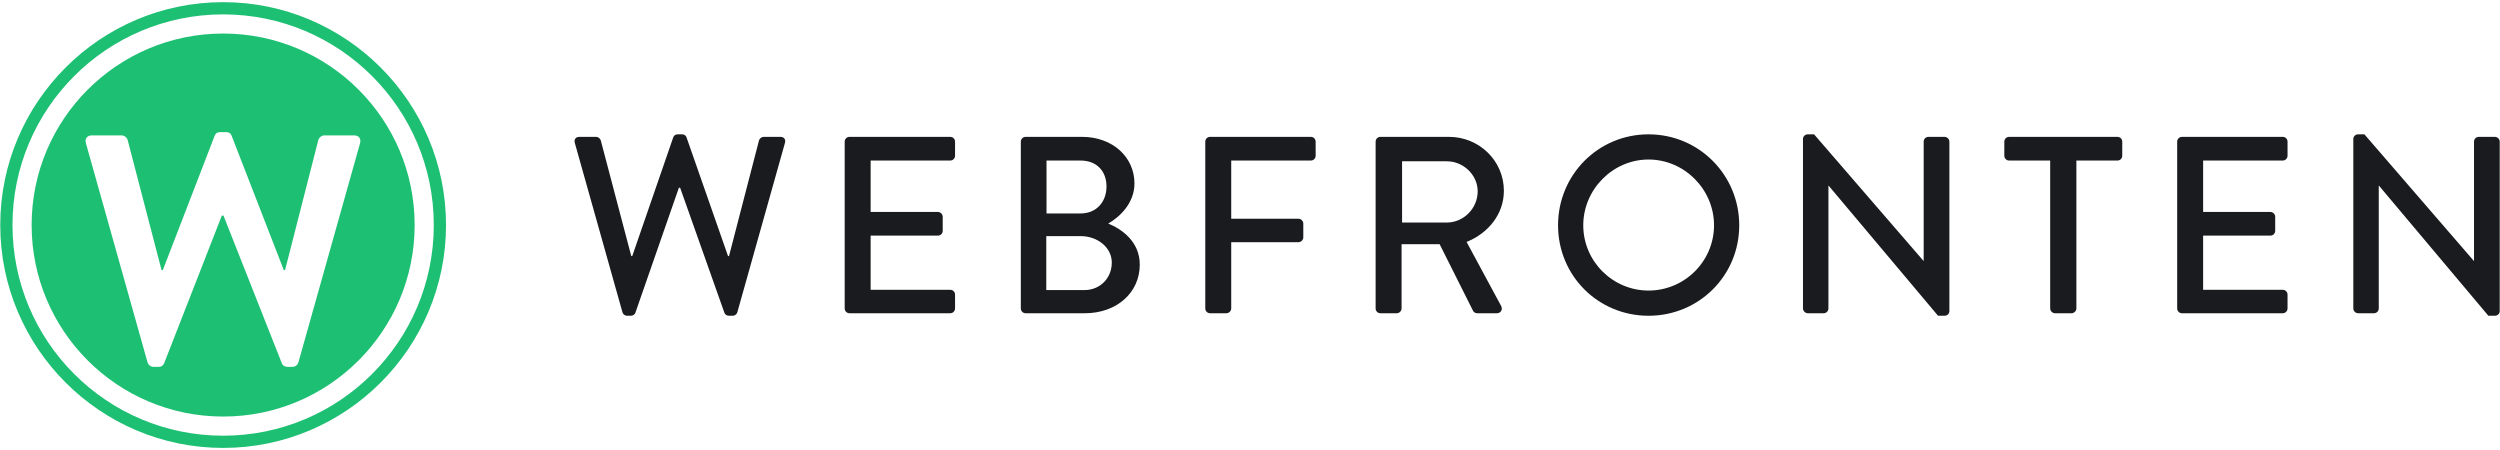
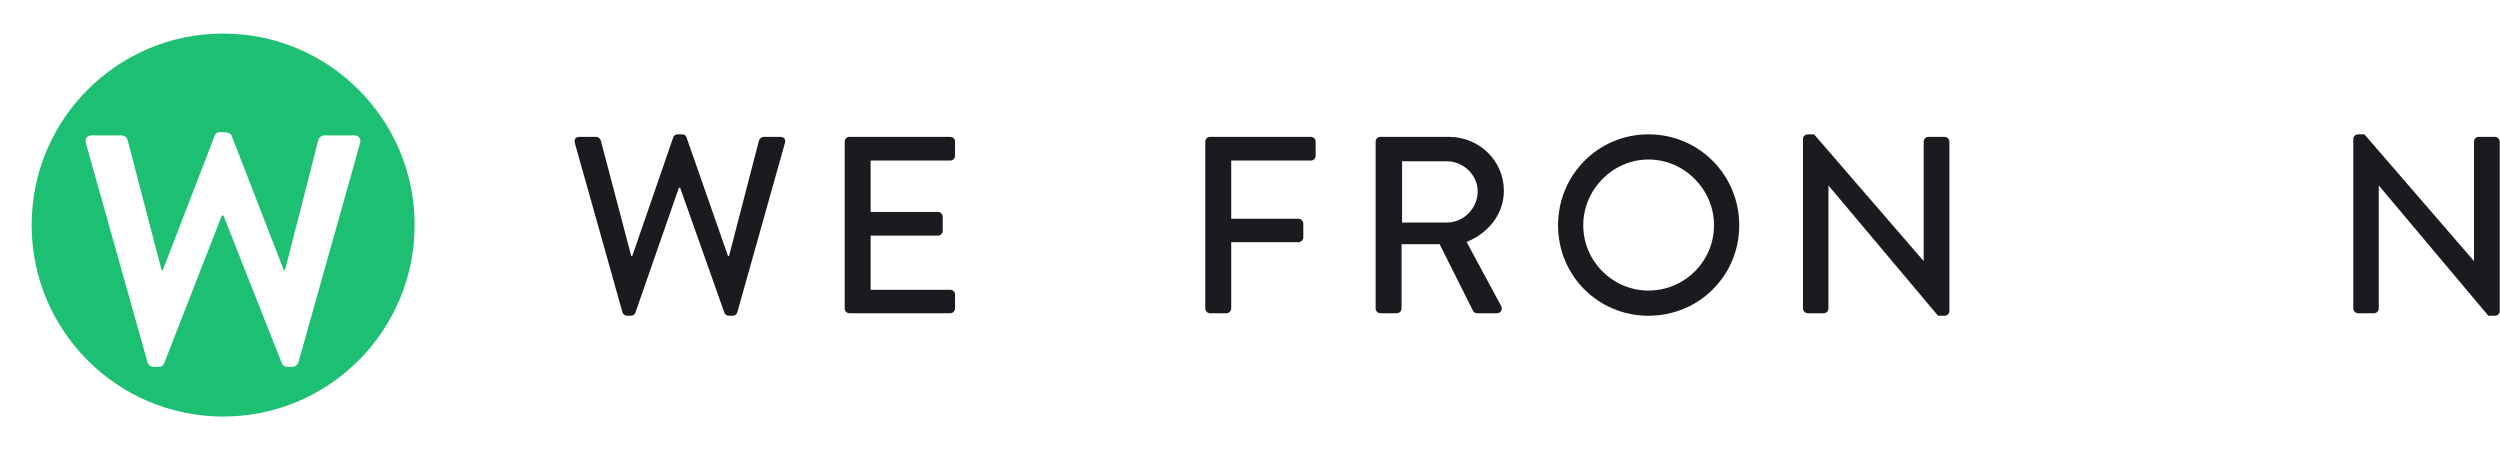
<svg xmlns="http://www.w3.org/2000/svg" width="300px" height="54px" viewBox="0 0 300 54" version="1.1">
  <title>webfronten-logo</title>
  <desc>Created with Sketch.</desc>
  <g id="Page-1" stroke="none" stroke-width="1" fill="none" fill-rule="evenodd">
    <g id="webfronten-logo" fill-rule="nonzero">
      <path d="M68.977,17.148 C68.856,16.724 69.099,16.423 69.522,16.423 L71.549,16.423 C71.789,16.423 72.031,16.633 72.092,16.845 L75.751,30.725 L75.872,30.725 L80.8,16.452 C80.861,16.272 81.073,16.121 81.315,16.121 L81.858,16.121 C82.1,16.121 82.312,16.272 82.372,16.452 L87.362,30.725 L87.483,30.725 L91.081,16.845 C91.142,16.633 91.384,16.423 91.626,16.423 L93.65,16.423 C94.074,16.423 94.316,16.724 94.195,17.148 L88.481,37.468 C88.421,37.71 88.179,37.891 87.937,37.891 L87.452,37.891 C87.24,37.891 86.998,37.74 86.938,37.558 L81.616,22.531 L81.466,22.531 L76.235,37.558 C76.174,37.74 75.932,37.891 75.72,37.891 L75.236,37.891 C74.996,37.891 74.753,37.71 74.693,37.468 L68.977,17.148 Z" id="Fill-32" fill="#191B1E" />
      <path d="M101.363,16.997 C101.363,16.694 101.605,16.422 101.938,16.422 L114.033,16.422 C114.364,16.422 114.606,16.694 114.606,16.997 L114.606,18.69 C114.606,18.993 114.364,19.265 114.033,19.265 L104.477,19.265 L104.477,25.433 L112.55,25.433 C112.852,25.433 113.125,25.705 113.125,26.008 L113.125,27.701 C113.125,28.034 112.852,28.275 112.55,28.275 L104.477,28.275 L104.477,34.776 L114.033,34.776 C114.364,34.776 114.606,35.048 114.606,35.351 L114.606,37.014 C114.606,37.316 114.364,37.589 114.033,37.589 L101.938,37.589 C101.605,37.589 101.363,37.316 101.363,37.014 L101.363,16.997 Z" id="Fill-34" fill="#191B1E" />
-       <path d="M129.666,25.615 C131.601,25.615 132.78,24.194 132.78,22.379 C132.78,20.535 131.601,19.265 129.666,19.265 L125.583,19.265 L125.583,25.615 L129.666,25.615 Z M130.15,34.808 C131.995,34.808 133.415,33.385 133.415,31.51 C133.415,29.665 131.662,28.335 129.696,28.335 L125.554,28.335 L125.554,34.808 L130.15,34.808 Z M122.499,16.997 C122.499,16.694 122.741,16.423 123.074,16.423 L129.847,16.423 C133.506,16.423 136.136,18.841 136.136,22.016 C136.136,24.345 134.413,26.008 132.992,26.824 C134.594,27.49 136.772,28.971 136.772,31.752 C136.772,35.139 133.991,37.589 130.18,37.589 L123.074,37.589 C122.741,37.589 122.499,37.316 122.499,37.014 L122.499,16.997 Z" id="Fill-36" fill="#191B1E" />
      <path d="M144.633,16.997 C144.633,16.694 144.875,16.422 145.208,16.422 L157.304,16.422 C157.635,16.422 157.877,16.694 157.877,16.997 L157.877,18.69 C157.877,18.993 157.635,19.265 157.304,19.265 L147.747,19.265 L147.747,26.25 L155.82,26.25 C156.123,26.25 156.396,26.521 156.396,26.824 L156.396,28.487 C156.396,28.789 156.123,29.062 155.82,29.062 L147.747,29.062 L147.747,37.014 C147.747,37.316 147.477,37.589 147.174,37.589 L145.208,37.589 C144.875,37.589 144.633,37.316 144.633,37.014 L144.633,16.997 Z" id="Fill-38" fill="#191B1E" />
      <path d="M173.632,26.703 C175.598,26.703 177.321,25.04 177.321,22.953 C177.321,20.989 175.598,19.355 173.632,19.355 L168.249,19.355 L168.249,26.703 L173.632,26.703 Z M165.075,16.997 C165.075,16.694 165.317,16.422 165.65,16.422 L173.874,16.422 C177.503,16.422 180.466,19.294 180.466,22.892 C180.466,25.675 178.621,27.972 175.991,29.032 L180.133,36.711 C180.344,37.105 180.133,37.589 179.62,37.589 L177.261,37.589 C177.018,37.589 176.837,37.438 176.776,37.317 L172.756,29.304 L168.189,29.304 L168.189,37.014 C168.189,37.317 167.918,37.589 167.615,37.589 L165.65,37.589 C165.317,37.589 165.075,37.317 165.075,37.014 L165.075,16.997 Z" id="Fill-40" fill="#191B1E" />
      <path d="M197.822,34.867 C202.147,34.867 205.683,31.36 205.683,27.035 C205.683,22.742 202.147,19.143 197.822,19.143 C193.529,19.143 189.991,22.742 189.991,27.035 C189.991,31.36 193.529,34.867 197.822,34.867 M197.822,16.12 C203.87,16.12 208.708,20.988 208.708,27.035 C208.708,33.083 203.87,37.891 197.822,37.891 C191.775,37.891 186.966,33.083 186.966,27.035 C186.966,20.988 191.775,16.12 197.822,16.12" id="Fill-42" fill="#191B1E" />
      <path d="M216.358,16.664 C216.358,16.362 216.63,16.119 216.933,16.119 L217.688,16.119 L230.812,31.299 L230.841,31.299 L230.841,16.997 C230.841,16.695 231.083,16.422 231.416,16.422 L233.351,16.422 C233.654,16.422 233.926,16.695 233.926,16.997 L233.926,37.347 C233.926,37.65 233.654,37.89 233.351,37.89 L232.564,37.89 L219.442,22.289 L219.411,22.289 L219.411,37.014 C219.411,37.317 219.169,37.589 218.838,37.589 L216.933,37.589 C216.63,37.589 216.358,37.317 216.358,37.014 L216.358,16.664 Z" id="Fill-44" fill="#191B1E" />
-       <path d="M246.022,19.265 L241.093,19.265 C240.76,19.265 240.518,18.992 240.518,18.69 L240.518,16.996 C240.518,16.695 240.76,16.423 241.093,16.423 L254.095,16.423 C254.428,16.423 254.67,16.695 254.67,16.996 L254.67,18.69 C254.67,18.992 254.428,19.265 254.095,19.265 L249.166,19.265 L249.166,37.013 C249.166,37.316 248.894,37.588 248.593,37.588 L246.597,37.588 C246.294,37.588 246.022,37.316 246.022,37.013 L246.022,19.265 Z" id="Fill-46" fill="#191B1E" />
-       <path d="M261.261,16.997 C261.261,16.694 261.504,16.422 261.836,16.422 L273.932,16.422 C274.263,16.422 274.505,16.694 274.505,16.997 L274.505,18.69 C274.505,18.993 274.263,19.265 273.932,19.265 L264.376,19.265 L264.376,25.433 L272.449,25.433 C272.751,25.433 273.024,25.705 273.024,26.008 L273.024,27.701 C273.024,28.034 272.751,28.275 272.449,28.275 L264.376,28.275 L264.376,34.776 L273.932,34.776 C274.263,34.776 274.505,35.048 274.505,35.351 L274.505,37.014 C274.505,37.316 274.263,37.589 273.932,37.589 L261.836,37.589 C261.504,37.589 261.261,37.316 261.261,37.014 L261.261,16.997 Z" id="Fill-48" fill="#191B1E" />
      <path d="M282.398,16.664 C282.398,16.362 282.67,16.119 282.973,16.119 L283.728,16.119 L296.852,31.299 L296.881,31.299 L296.881,16.997 C296.881,16.695 297.123,16.422 297.456,16.422 L299.391,16.422 C299.694,16.422 299.966,16.695 299.966,16.997 L299.966,37.347 C299.966,37.65 299.694,37.89 299.391,37.89 L298.604,37.89 L285.482,22.289 L285.451,22.289 L285.451,37.014 C285.451,37.317 285.209,37.589 284.878,37.589 L282.973,37.589 C282.67,37.589 282.398,37.317 282.398,37.014 L282.398,16.664 Z" id="Fill-50" fill="#191B1E" />
-       <path d="M26.777,0.259 C12.03,0.259 0.03,12.257 0.03,27.006 C0.03,41.753 12.03,53.75 26.777,53.75 C41.524,53.75 53.523,41.753 53.523,27.006 C53.523,12.257 41.524,0.259 26.777,0.259 M26.777,1.726 C40.738,1.726 52.055,13.044 52.055,27.006 C52.055,40.966 40.738,52.284 26.777,52.284 C12.815,52.284 1.498,40.966 1.498,27.006 C1.498,13.044 12.815,1.726 26.777,1.726" id="Fill-52" fill="#1DBF73" />
-       <path d="M35.813,43.473 C35.734,43.786 35.422,44.021 35.109,44.021 L34.483,44.021 C34.132,44.021 33.896,43.825 33.819,43.591 L26.817,25.871 L26.621,25.871 L19.698,43.591 C19.58,43.825 19.424,44.021 19.032,44.021 L18.406,44.021 C18.094,44.021 17.781,43.786 17.702,43.473 L10.308,17.186 C10.152,16.64 10.466,16.248 11.013,16.248 L14.611,16.248 C14.926,16.248 15.238,16.522 15.316,16.796 L19.383,32.404 L19.541,32.404 L25.76,16.286 C25.839,16.053 26.034,15.856 26.425,15.856 L27.13,15.856 C27.52,15.856 27.717,16.053 27.794,16.286 L34.053,32.404 L34.209,32.404 L38.2,16.796 C38.279,16.522 38.591,16.248 38.904,16.248 L42.503,16.248 C43.051,16.248 43.363,16.64 43.207,17.186 L35.813,43.473 Z M26.777,4.025 C14.085,4.025 3.796,14.314 3.796,27.004 C3.796,39.697 14.085,49.986 26.777,49.986 C39.469,49.986 49.758,39.697 49.758,27.004 C49.758,14.314 39.469,4.025 26.777,4.025 L26.777,4.025 Z" id="Fill-54" fill="#1DBF73" />
+       <path d="M35.813,43.473 C35.734,43.786 35.422,44.021 35.109,44.021 L34.483,44.021 C34.132,44.021 33.896,43.825 33.819,43.591 L26.817,25.871 L26.621,25.871 L19.698,43.591 C19.58,43.825 19.424,44.021 19.032,44.021 L18.406,44.021 C18.094,44.021 17.781,43.786 17.702,43.473 L10.308,17.186 C10.152,16.64 10.466,16.248 11.013,16.248 L14.611,16.248 C14.926,16.248 15.238,16.522 15.316,16.796 L19.383,32.404 L19.541,32.404 L25.76,16.286 C25.839,16.053 26.034,15.856 26.425,15.856 C27.52,15.856 27.717,16.053 27.794,16.286 L34.053,32.404 L34.209,32.404 L38.2,16.796 C38.279,16.522 38.591,16.248 38.904,16.248 L42.503,16.248 C43.051,16.248 43.363,16.64 43.207,17.186 L35.813,43.473 Z M26.777,4.025 C14.085,4.025 3.796,14.314 3.796,27.004 C3.796,39.697 14.085,49.986 26.777,49.986 C39.469,49.986 49.758,39.697 49.758,27.004 C49.758,14.314 39.469,4.025 26.777,4.025 L26.777,4.025 Z" id="Fill-54" fill="#1DBF73" />
    </g>
  </g>
</svg>